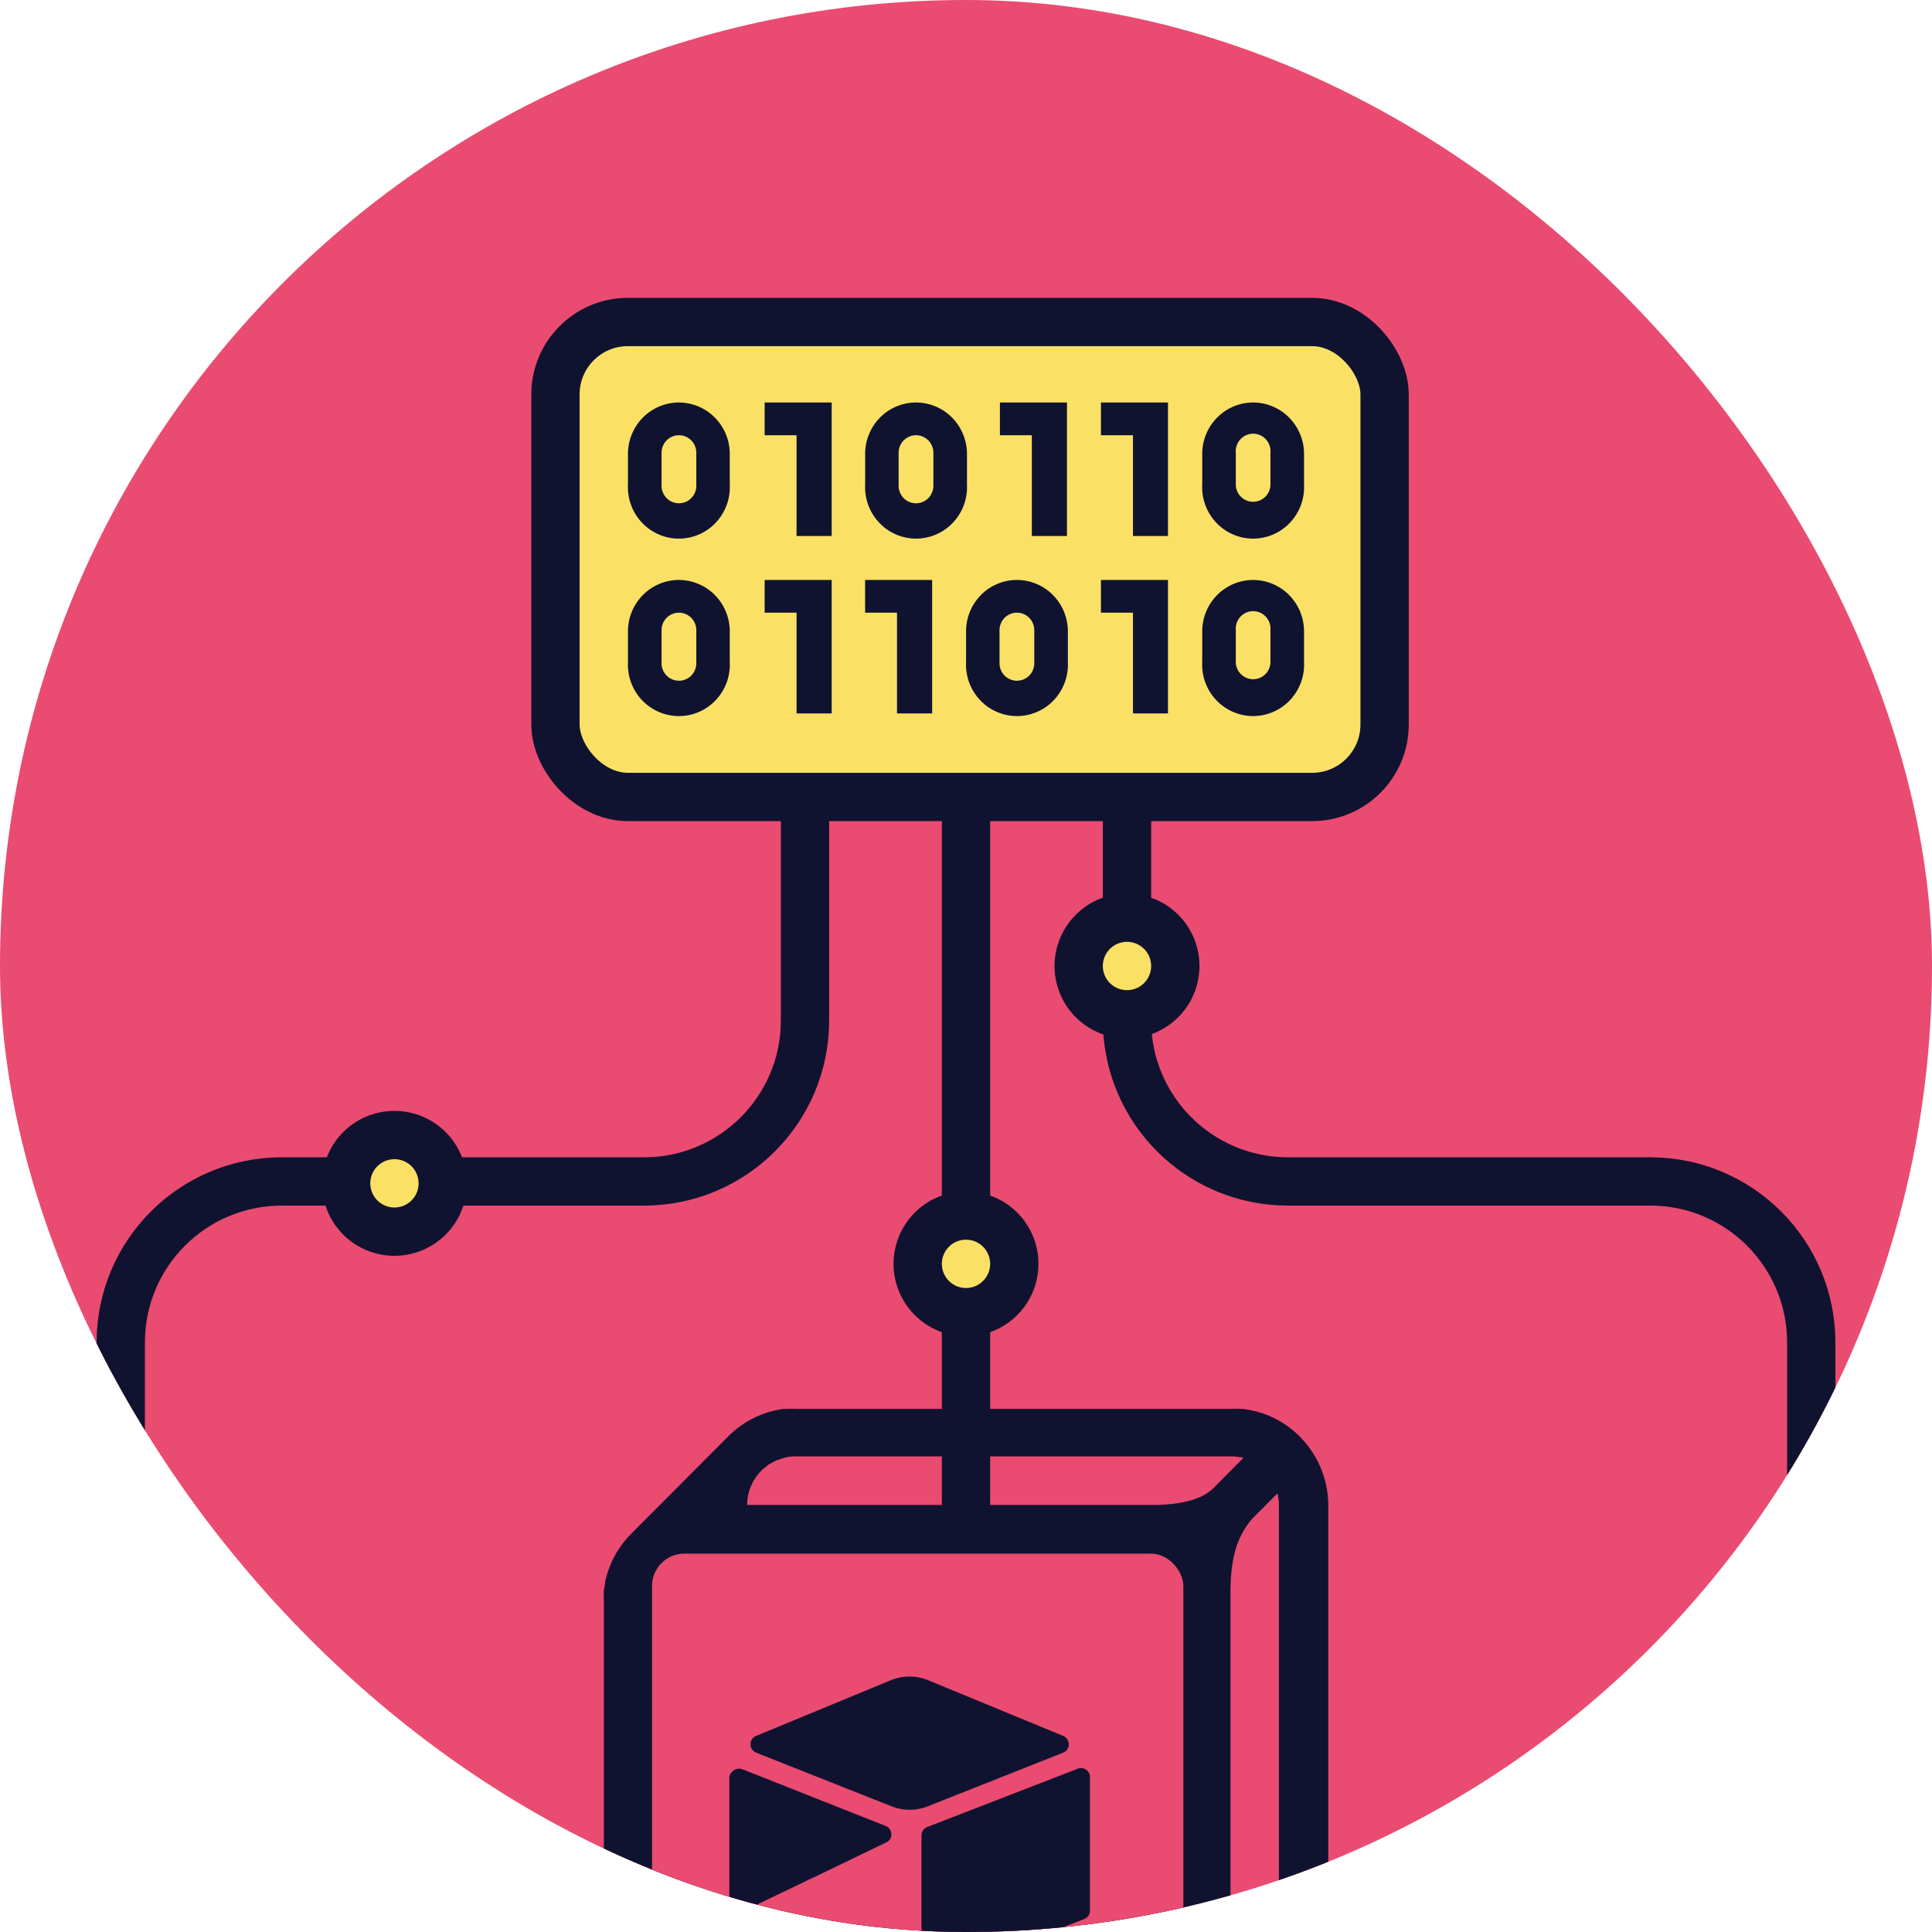
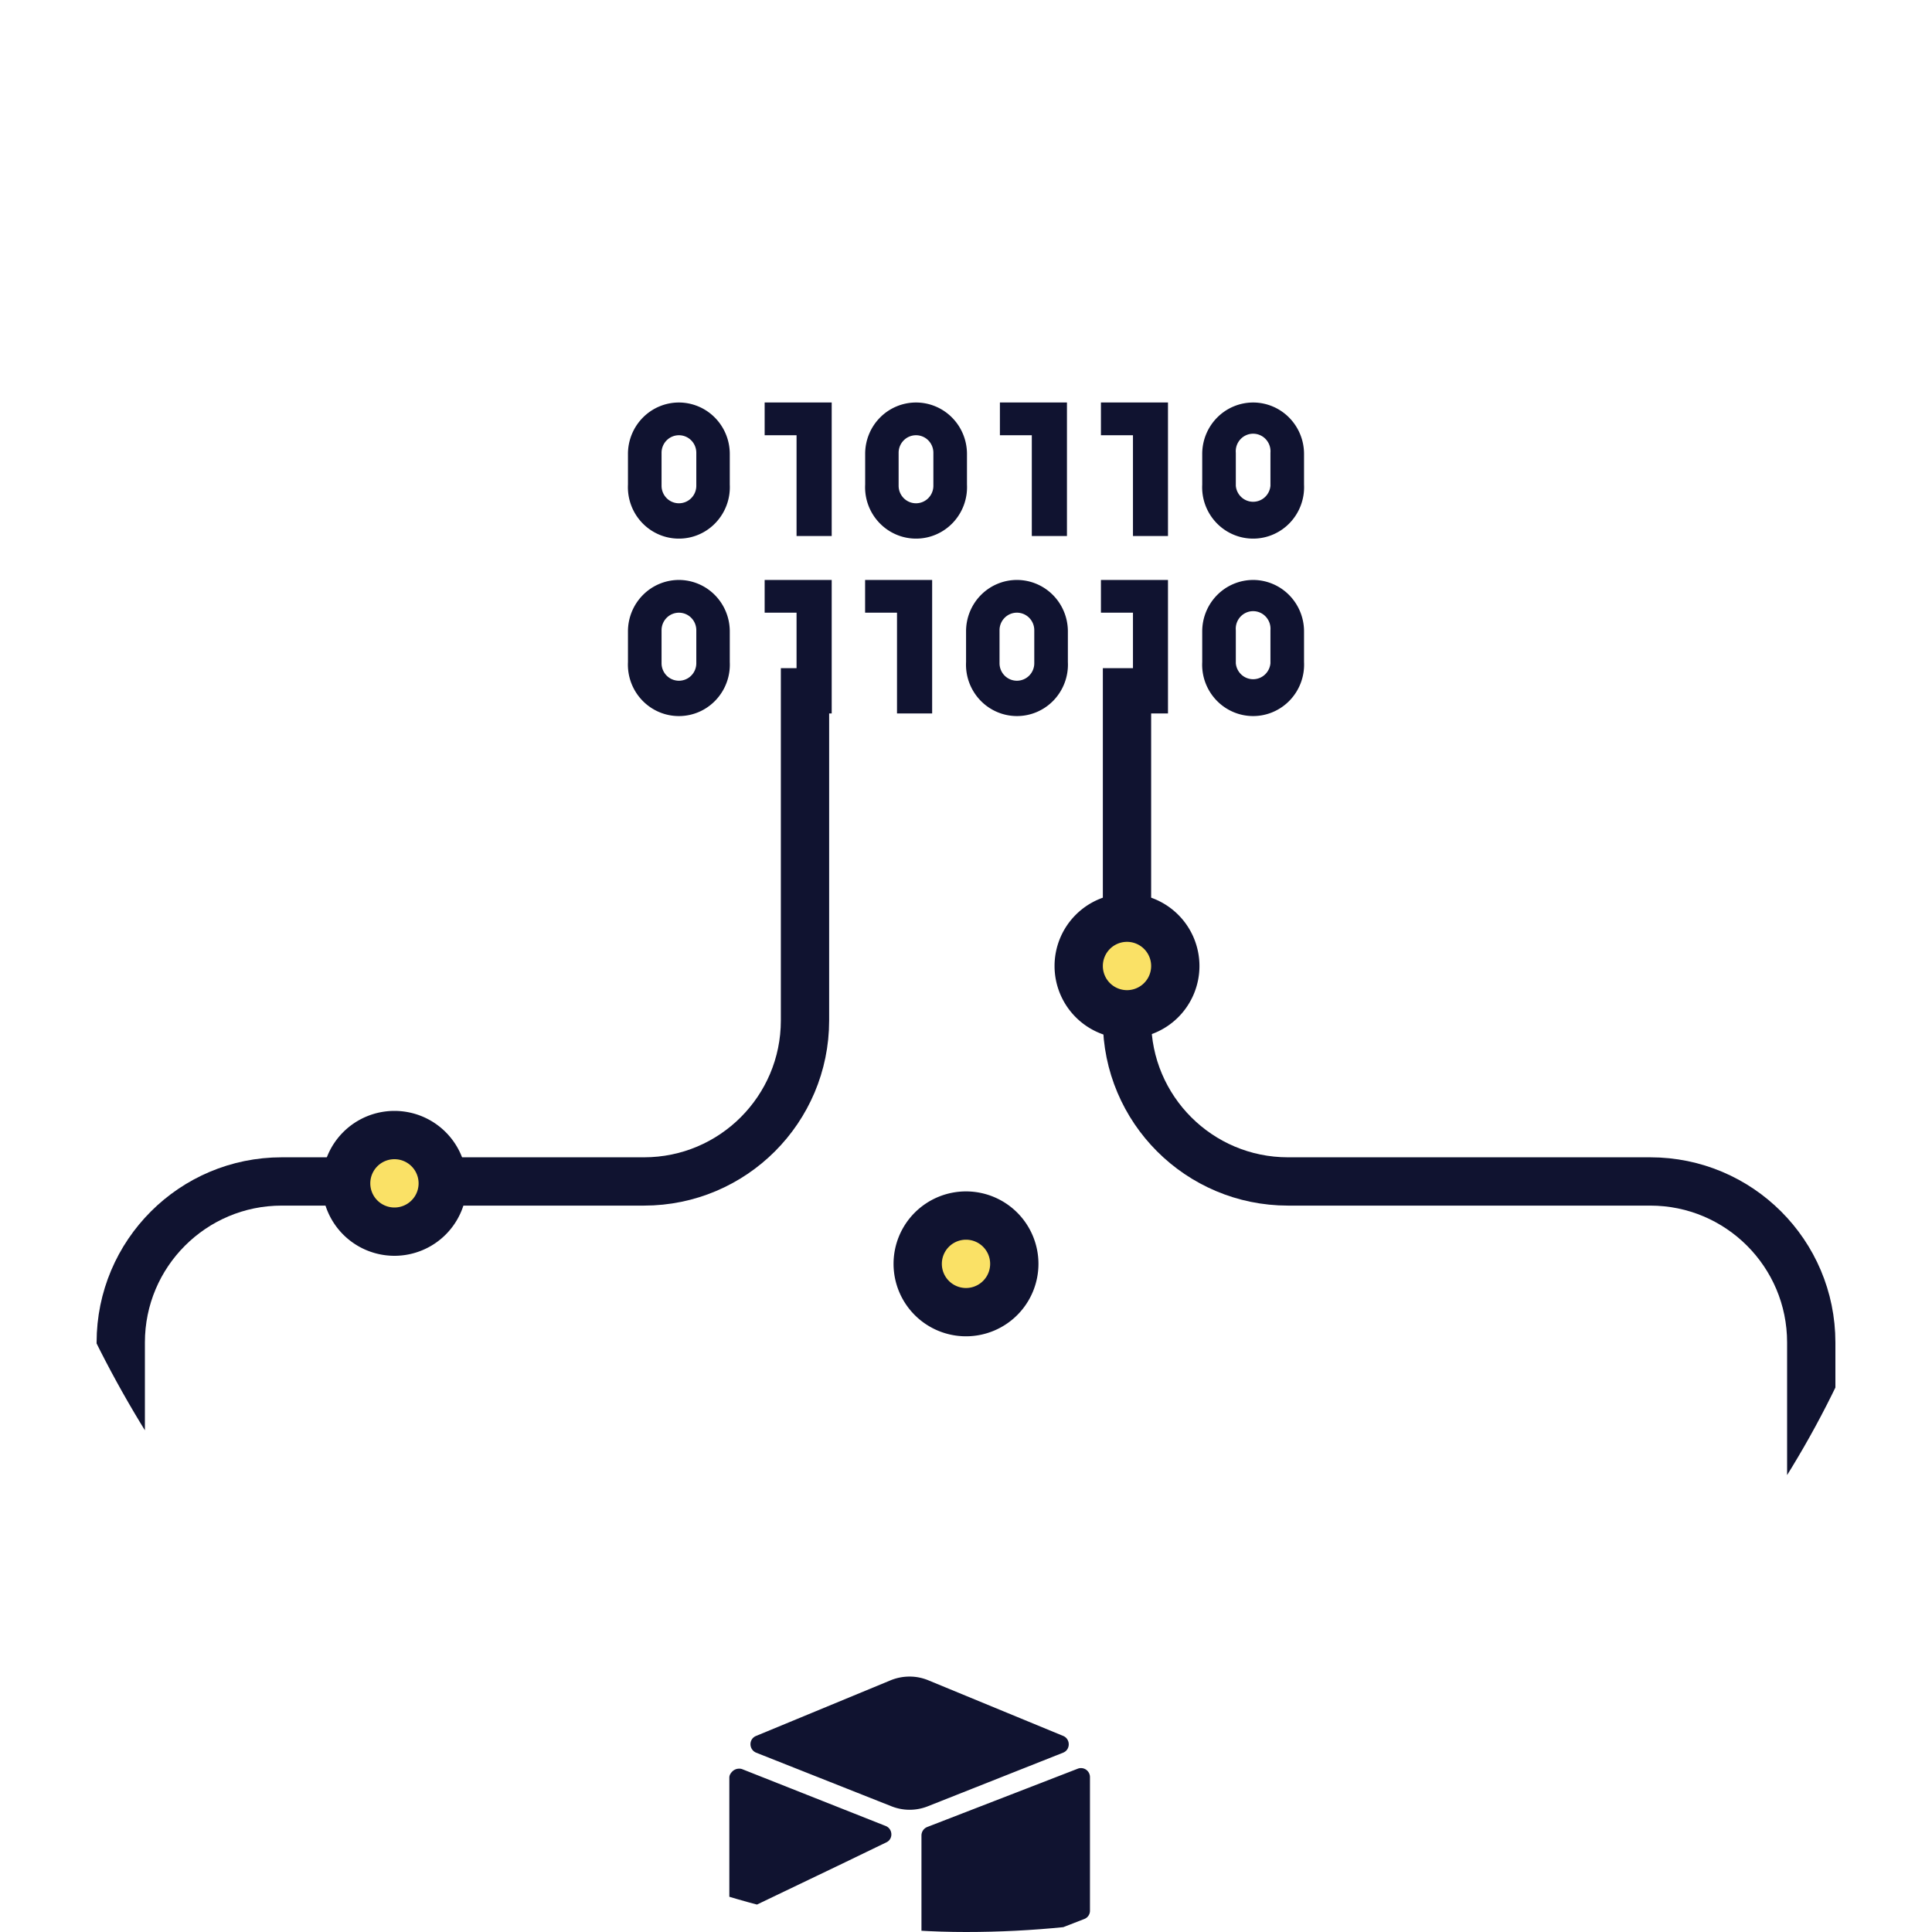
<svg xmlns="http://www.w3.org/2000/svg" width="240" height="240" fill="none">
  <g clip-path="url(#a)">
-     <rect width="240" height="240" fill="#EA4B71" rx="120" />
    <path stroke="#101330" stroke-linecap="square" stroke-width="6" d="M15 201v-34.236c0-11.046 8.954-20 20-20h45c11.046 0 20-8.954 20-20V86m125 115v-34.236c0-11.046-8.954-20-20-20h-45c-11.046 0-20-8.954-20-20V86" />
    <circle cx="140" cy="120" r="4.5" fill="#FAE166" />
    <path fill="#101330" fill-rule="evenodd" d="M140 123a3 3 0 1 0 0-6 3 3 0 0 0 0 6zm0 6a9 9 0 0 0 9-9 9 9 0 0 0-9-9 9 9 0 0 0-9 9 9 9 0 0 0 9 9z" clip-rule="evenodd" />
-     <path stroke="#101330" stroke-linecap="square" stroke-width="6" d="M120 193V86" />
    <circle cx="120" cy="157" r="4.5" fill="#FAE166" />
    <path fill="#101330" fill-rule="evenodd" d="M120 160a3 3 0 1 0 0-6 3 3 0 0 0 0 6zm0 6a9 9 0 0 0 9-9 9 9 0 0 0-9-9 9 9 0 0 0-9 9 9 9 0 0 0 9 9z" clip-rule="evenodd" />
    <circle cx="49" cy="147" r="4.5" fill="#FAE166" />
-     <path fill="#101330" fill-rule="evenodd" d="M49 150a3 3 0 1 0 0-6 3 3 0 0 0 0 6zm0 6a9 9 0 0 0 9-9 9 9 0 0 0-9-9 9 9 0 0 0-9 9 9 9 0 0 0 9 9z" clip-rule="evenodd" />
-     <path fill="#101330" d="m161.558 178.562-.075-.09a11.896 11.896 0 0 0-7.154-3.455h-.12a10.759 10.759 0 0 0-1.218 0H98.884a10.748 10.748 0 0 0-1.217 0h-.18c-.346 0-.692.09-1.022.151a11.917 11.917 0 0 0-6.012 3.274l-12.024 12.07a11.945 11.945 0 0 0-3.262 6.035c0 .332-.12.679-.15 1.026a.761.761 0 0 0 0 .181 11.12 11.12 0 0 0 0 1.222v54.314a10.83 10.83 0 0 0 0 1.222v.121a11.996 11.996 0 0 0 3.382 7.106l.075.091c.195.196.406.377.616.558l.18.166.812.603.12.091c.286.196.602.377.902.543h.075c.316.166.647.317.962.453h.105c.301.136.632.256.947.362h.15c.305.101.617.182.932.241h.226c.3 0 .616.106.917.136h.27c.406.023.812.023 1.218 0h54.107c.405.023.812.023 1.217 0a11.872 11.872 0 0 0 7.274-3.515l.481-.559 10.642-10.696a12.098 12.098 0 0 0 4.373-9.294v-53.968a12.093 12.093 0 0 0-3.442-8.389zm-8.627 68.739h-.075v-49.366c0-3.953.601-6.775 2.645-9.219l3.187-3.198c.126.492.187 1 .18 1.508v54.315a6.049 6.049 0 0 1-1.608 4.104l-.526.543a6 6 0 0 1-3.803 1.313zm0-66.385c.368.005.735.04 1.097.106h.226l.21.075-3.727 3.757c-2.044 2.097-6.508 2.097-7.665 2.097h-50.26c.004-.952.231-1.89.665-2.737a6.028 6.028 0 0 1 1.83-2.136l.166-.136a5.42 5.42 0 0 1 .586-.317c.145-.089.296-.17.45-.241.181 0 .376-.121.572-.181l.556-.166c.39-.079.788-.12 1.187-.121h54.107z" />
-     <rect width="66" height="66" x="81" y="193" fill="#EA4B71" rx="4" />
+     <path fill="#101330" fill-rule="evenodd" d="M49 150a3 3 0 1 0 0-6 3 3 0 0 0 0 6zm0 6a9 9 0 0 0 9-9 9 9 0 0 0-9-9 9 9 0 0 0-9 9 9 9 0 0 0 9 9" clip-rule="evenodd" />
    <g clip-path="url(#b)">
      <path fill="#101330" d="M112.985 208.27c-.81 0-1.624.16-2.39.479l-16.675 6.896c-.939.388-.914 1.695.023 2.083l16.766 6.642a6.101 6.101 0 0 0 4.581 0l16.766-6.642c.939-.366.939-1.695.023-2.083l-16.72-6.896a6.07 6.07 0 0 0-2.374-.479zm21.295 11.368c-.143 0-.283.029-.415.084l-18.689 7.237a1.137 1.137 0 0 0-.709 1.052v16.606a1.127 1.127 0 0 0 .495.919 1.12 1.12 0 0 0 1.037.112l18.691-7.262a1.094 1.094 0 0 0 .71-1.028v-16.606a1.118 1.118 0 0 0-1.12-1.113v-.001zm-42.418.072a1.2 1.2 0 0 0-.896.355c-.206.207-.366.457-.366.756v15.596c0 .825.96 1.376 1.695 1.008l11.704-5.611.573-.275 5.542-2.68c.87-.411.802-1.695-.114-2.039l-17.752-7.029a1.05 1.05 0 0 0-.386-.083v.002z" />
    </g>
-     <rect width="103" height="59" x="69" y="40" fill="#FAE166" stroke="#101330" stroke-width="6" rx="9" />
    <path fill="#101330" d="M84.34 50c-1.68 0-3.29.673-4.478 1.872a6.42 6.42 0 0 0-1.854 4.518v3.805c-.043.866.088 1.73.386 2.543a6.4 6.4 0 0 0 1.349 2.183 6.332 6.332 0 0 0 2.092 1.47 6.281 6.281 0 0 0 7.085-1.47 6.4 6.4 0 0 0 1.348-2.183c.299-.812.43-1.677.387-2.543V56.39a6.42 6.42 0 0 0-1.849-4.513A6.302 6.302 0 0 0 84.339 50zm2.158 10.342c0 .578-.227 1.132-.632 1.54a2.148 2.148 0 0 1-3.053 0 2.189 2.189 0 0 1-.632-1.54v-4.098c0-.578.227-1.132.632-1.54a2.148 2.148 0 0 1 3.053 0c.405.408.632.962.632 1.54v4.098zM113.789 50a6.298 6.298 0 0 0-4.471 1.873 6.366 6.366 0 0 0-1.368 2.073 6.436 6.436 0 0 0-.476 2.444v3.805a6.404 6.404 0 0 0 1.735 4.726 6.325 6.325 0 0 0 2.092 1.47 6.277 6.277 0 0 0 4.993 0 6.346 6.346 0 0 0 2.092-1.47 6.402 6.402 0 0 0 1.348-2.183c.298-.812.43-1.677.387-2.543V56.39c0-1.694-.668-3.32-1.855-4.518A6.302 6.302 0 0 0 113.789 50zm2.159 10.342a2.19 2.19 0 0 1-.632 1.54 2.147 2.147 0 0 1-3.053 0 2.19 2.19 0 0 1-.633-1.54v-4.098c0-.578.228-1.132.633-1.54a2.147 2.147 0 0 1 3.053 0c.404.408.632.962.632 1.54v4.098zM155.676 50a6.304 6.304 0 0 0-4.477 1.872 6.422 6.422 0 0 0-1.854 4.518v3.805a6.404 6.404 0 0 0 1.735 4.726 6.325 6.325 0 0 0 2.092 1.47 6.28 6.28 0 0 0 4.993 0 6.335 6.335 0 0 0 2.092-1.47 6.402 6.402 0 0 0 1.348-2.183c.298-.812.43-1.677.387-2.543V56.39a6.42 6.42 0 0 0-1.849-4.513A6.302 6.302 0 0 0 155.676 50zm2.143 10.342a2.185 2.185 0 0 1-.692 1.418 2.146 2.146 0 0 1-2.918 0 2.184 2.184 0 0 1-.691-1.418v-4.098a2.184 2.184 0 0 1 1.281-2.183 2.144 2.144 0 0 1 2.46.522 2.201 2.201 0 0 1 .56 1.66v4.099zM94.988 50v4.065h3.963v12.52h4.366V50h-8.329zm29.224 0v4.065h3.963v12.52h4.366V50h-8.329zm12.55 0v4.065h3.979v12.52h4.35V50h-8.329zM84.34 72.044c-1.68 0-3.29.673-4.478 1.872a6.42 6.42 0 0 0-1.854 4.518v3.805c-.043.865.088 1.73.386 2.543a6.4 6.4 0 0 0 1.349 2.183 6.332 6.332 0 0 0 2.092 1.47 6.281 6.281 0 0 0 7.085-1.47 6.4 6.4 0 0 0 1.348-2.183c.299-.812.43-1.677.387-2.543v-3.805a6.42 6.42 0 0 0-1.849-4.513 6.303 6.303 0 0 0-4.467-1.877zm2.158 10.342c0 .578-.227 1.132-.632 1.54a2.149 2.149 0 0 1-3.053 0 2.189 2.189 0 0 1-.632-1.54v-4.098c0-.578.227-1.132.632-1.54a2.149 2.149 0 0 1 3.053 0c.405.408.632.962.632 1.54v4.098zm39.825-10.342c-.83 0-1.653.165-2.42.487a6.32 6.32 0 0 0-2.051 1.386 6.382 6.382 0 0 0-1.368 2.073 6.436 6.436 0 0 0-.476 2.444v3.805a6.42 6.42 0 0 0 1.735 4.725 6.325 6.325 0 0 0 2.092 1.47 6.28 6.28 0 0 0 4.993 0 6.335 6.335 0 0 0 2.092-1.47 6.437 6.437 0 0 0 1.735-4.725v-3.805c0-1.694-.667-3.32-1.855-4.518a6.3 6.3 0 0 0-4.477-1.872zm2.159 10.342c0 .578-.227 1.132-.632 1.54a2.149 2.149 0 0 1-3.053 0 2.188 2.188 0 0 1-.632-1.54v-4.098c0-.578.227-1.132.632-1.54a2.149 2.149 0 0 1 1.526-.639c.573 0 1.122.23 1.527.638.405.409.632.963.632 1.541v4.098zm27.194-10.342a6.304 6.304 0 0 0-4.477 1.872 6.422 6.422 0 0 0-1.854 4.518v3.805a6.404 6.404 0 0 0 1.735 4.725 6.325 6.325 0 0 0 2.092 1.47 6.28 6.28 0 0 0 4.993 0 6.335 6.335 0 0 0 2.092-1.47 6.401 6.401 0 0 0 1.348-2.182c.298-.812.43-1.677.387-2.543v-3.805a6.42 6.42 0 0 0-1.849-4.513 6.303 6.303 0 0 0-4.467-1.877zm2.143 10.342a2.185 2.185 0 0 1-.692 1.417 2.146 2.146 0 0 1-2.918 0 2.184 2.184 0 0 1-.691-1.417v-4.098a2.184 2.184 0 0 1 1.281-2.183 2.142 2.142 0 0 1 2.46.522 2.2 2.2 0 0 1 .56 1.66v4.099zM94.988 72.044v4.065h3.963v12.52h4.366V72.045h-8.329zm12.478 0v4.065h3.963v12.52h4.366V72.045h-8.329zm29.296 0v4.065h3.979v12.52h4.35V72.045h-8.329z" />
  </g>
  <defs>
    <clipPath id="a">
      <rect width="240" height="240" fill="#fff" rx="120" />
    </clipPath>
    <clipPath id="b">
      <path fill="#fff" d="M90.6 204.6h44.8v44.8H90.6z" />
    </clipPath>
  </defs>
</svg>